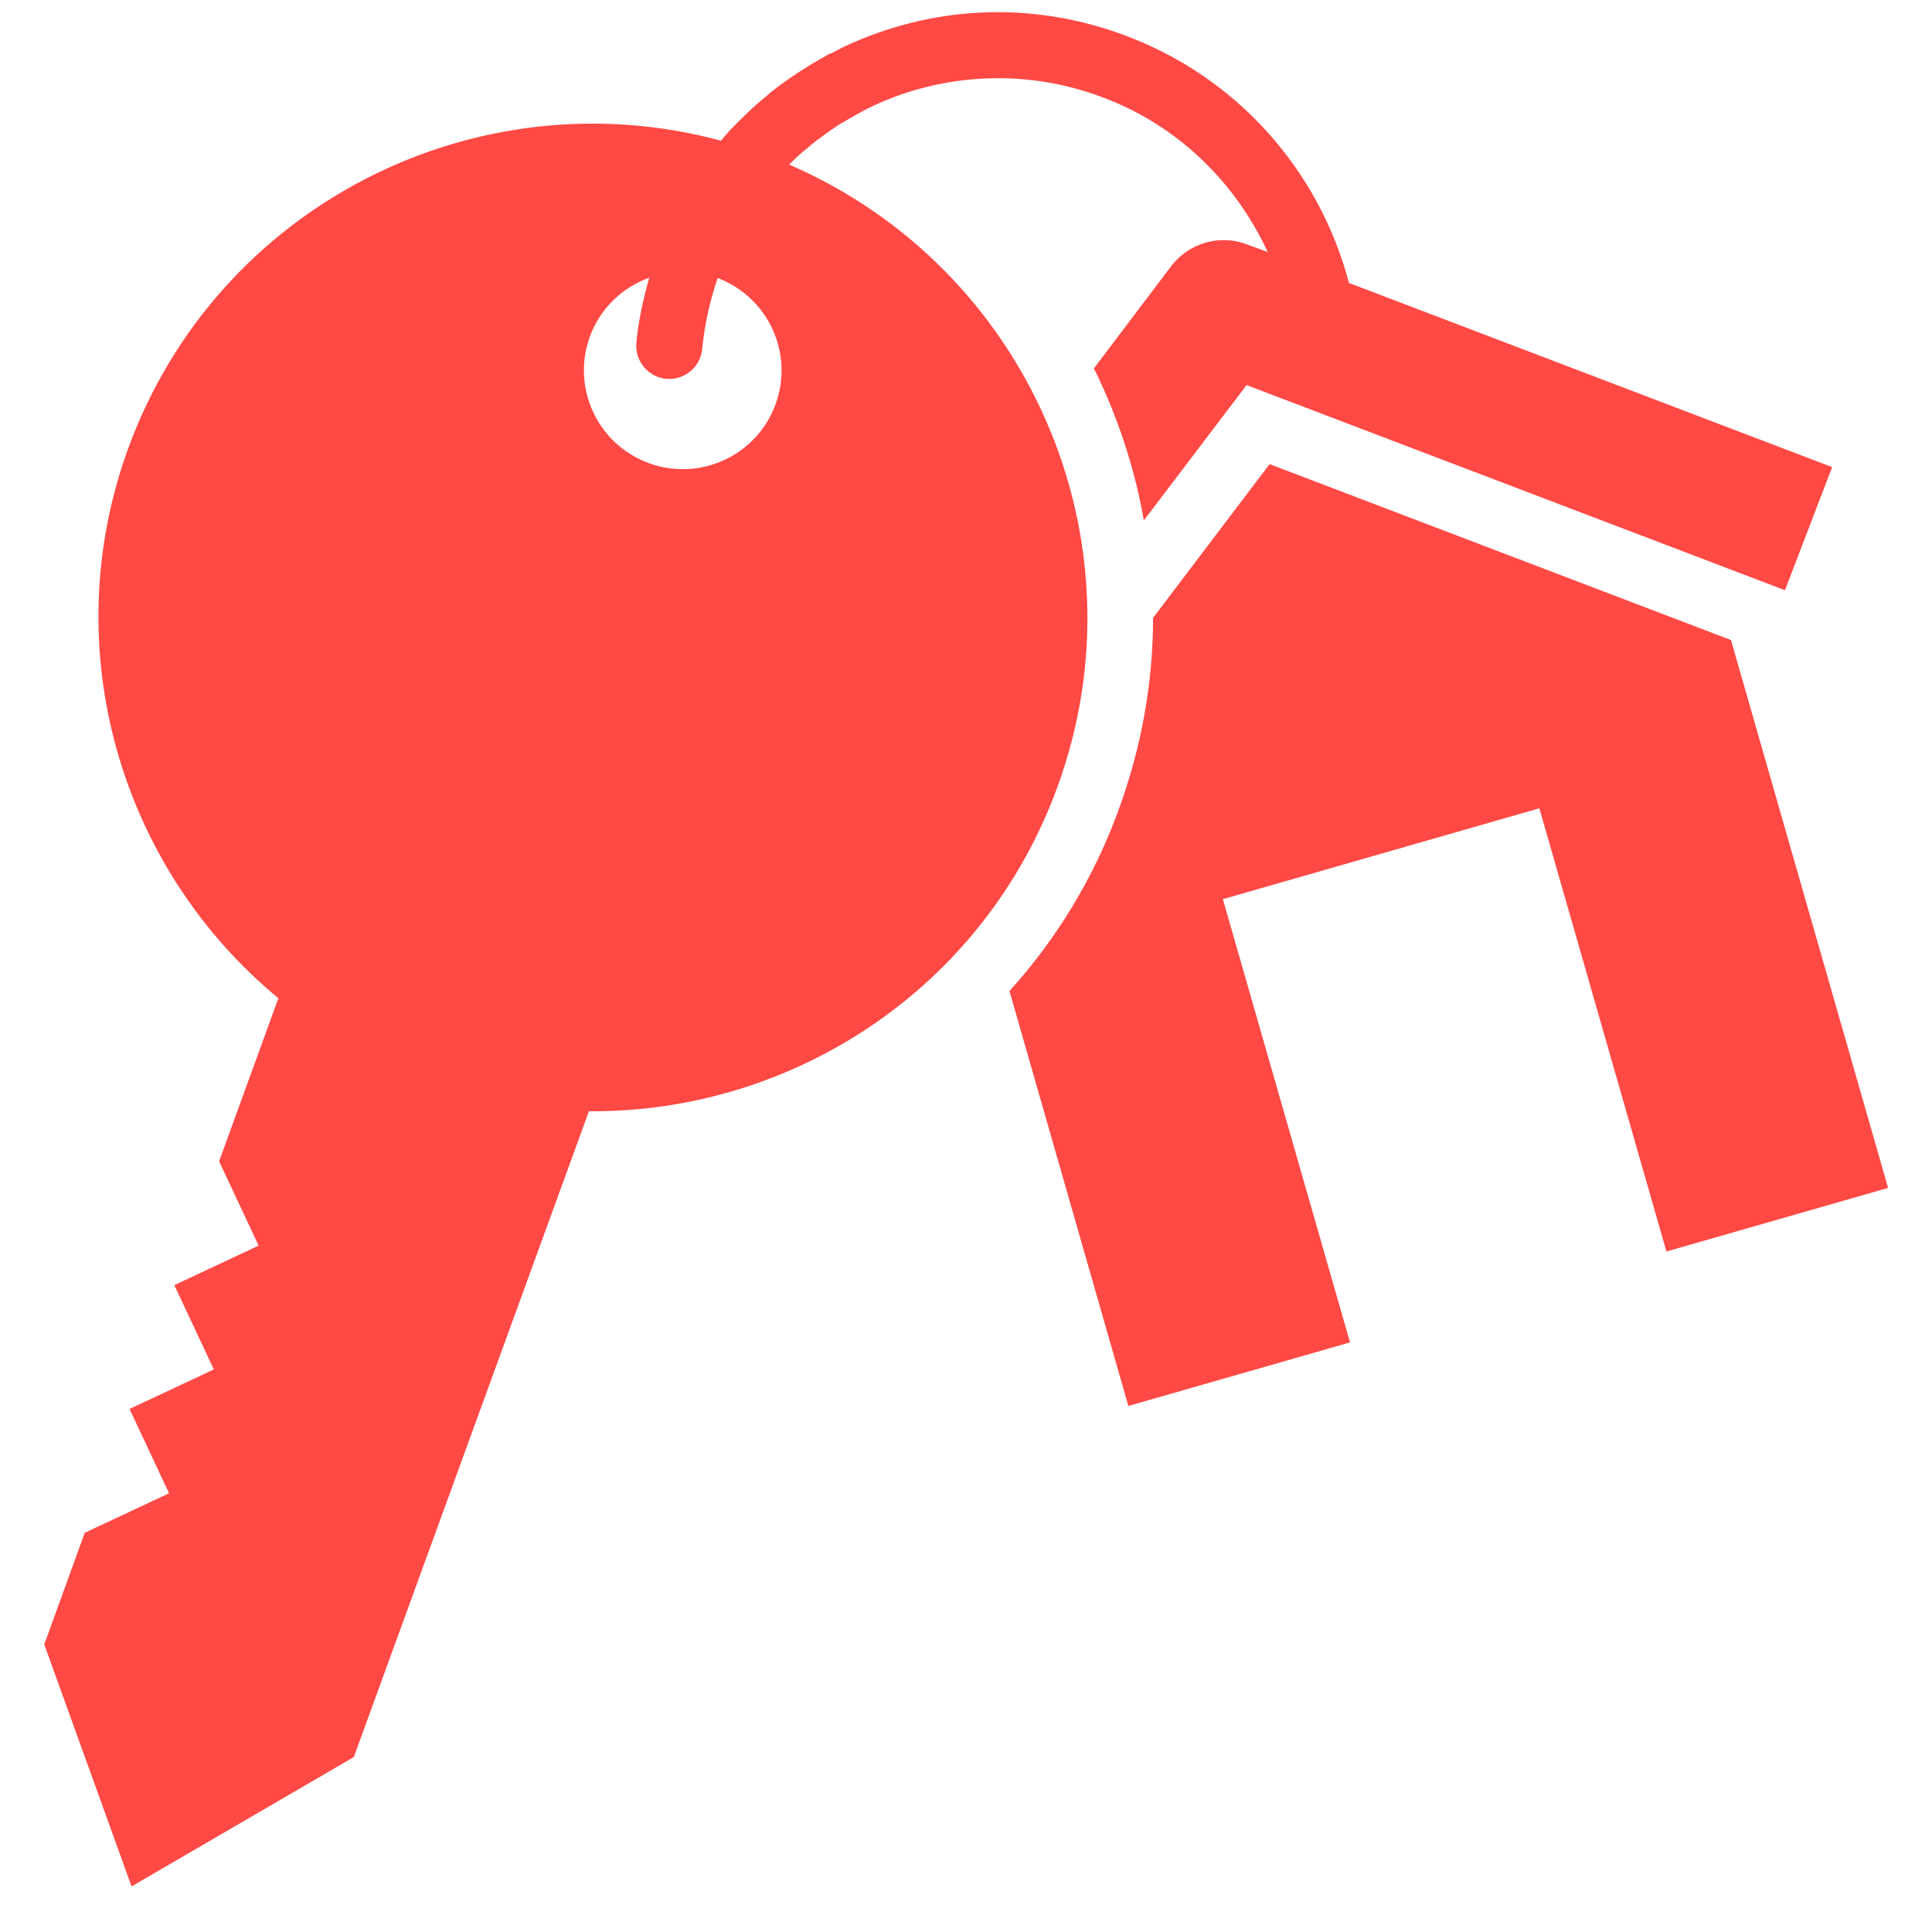
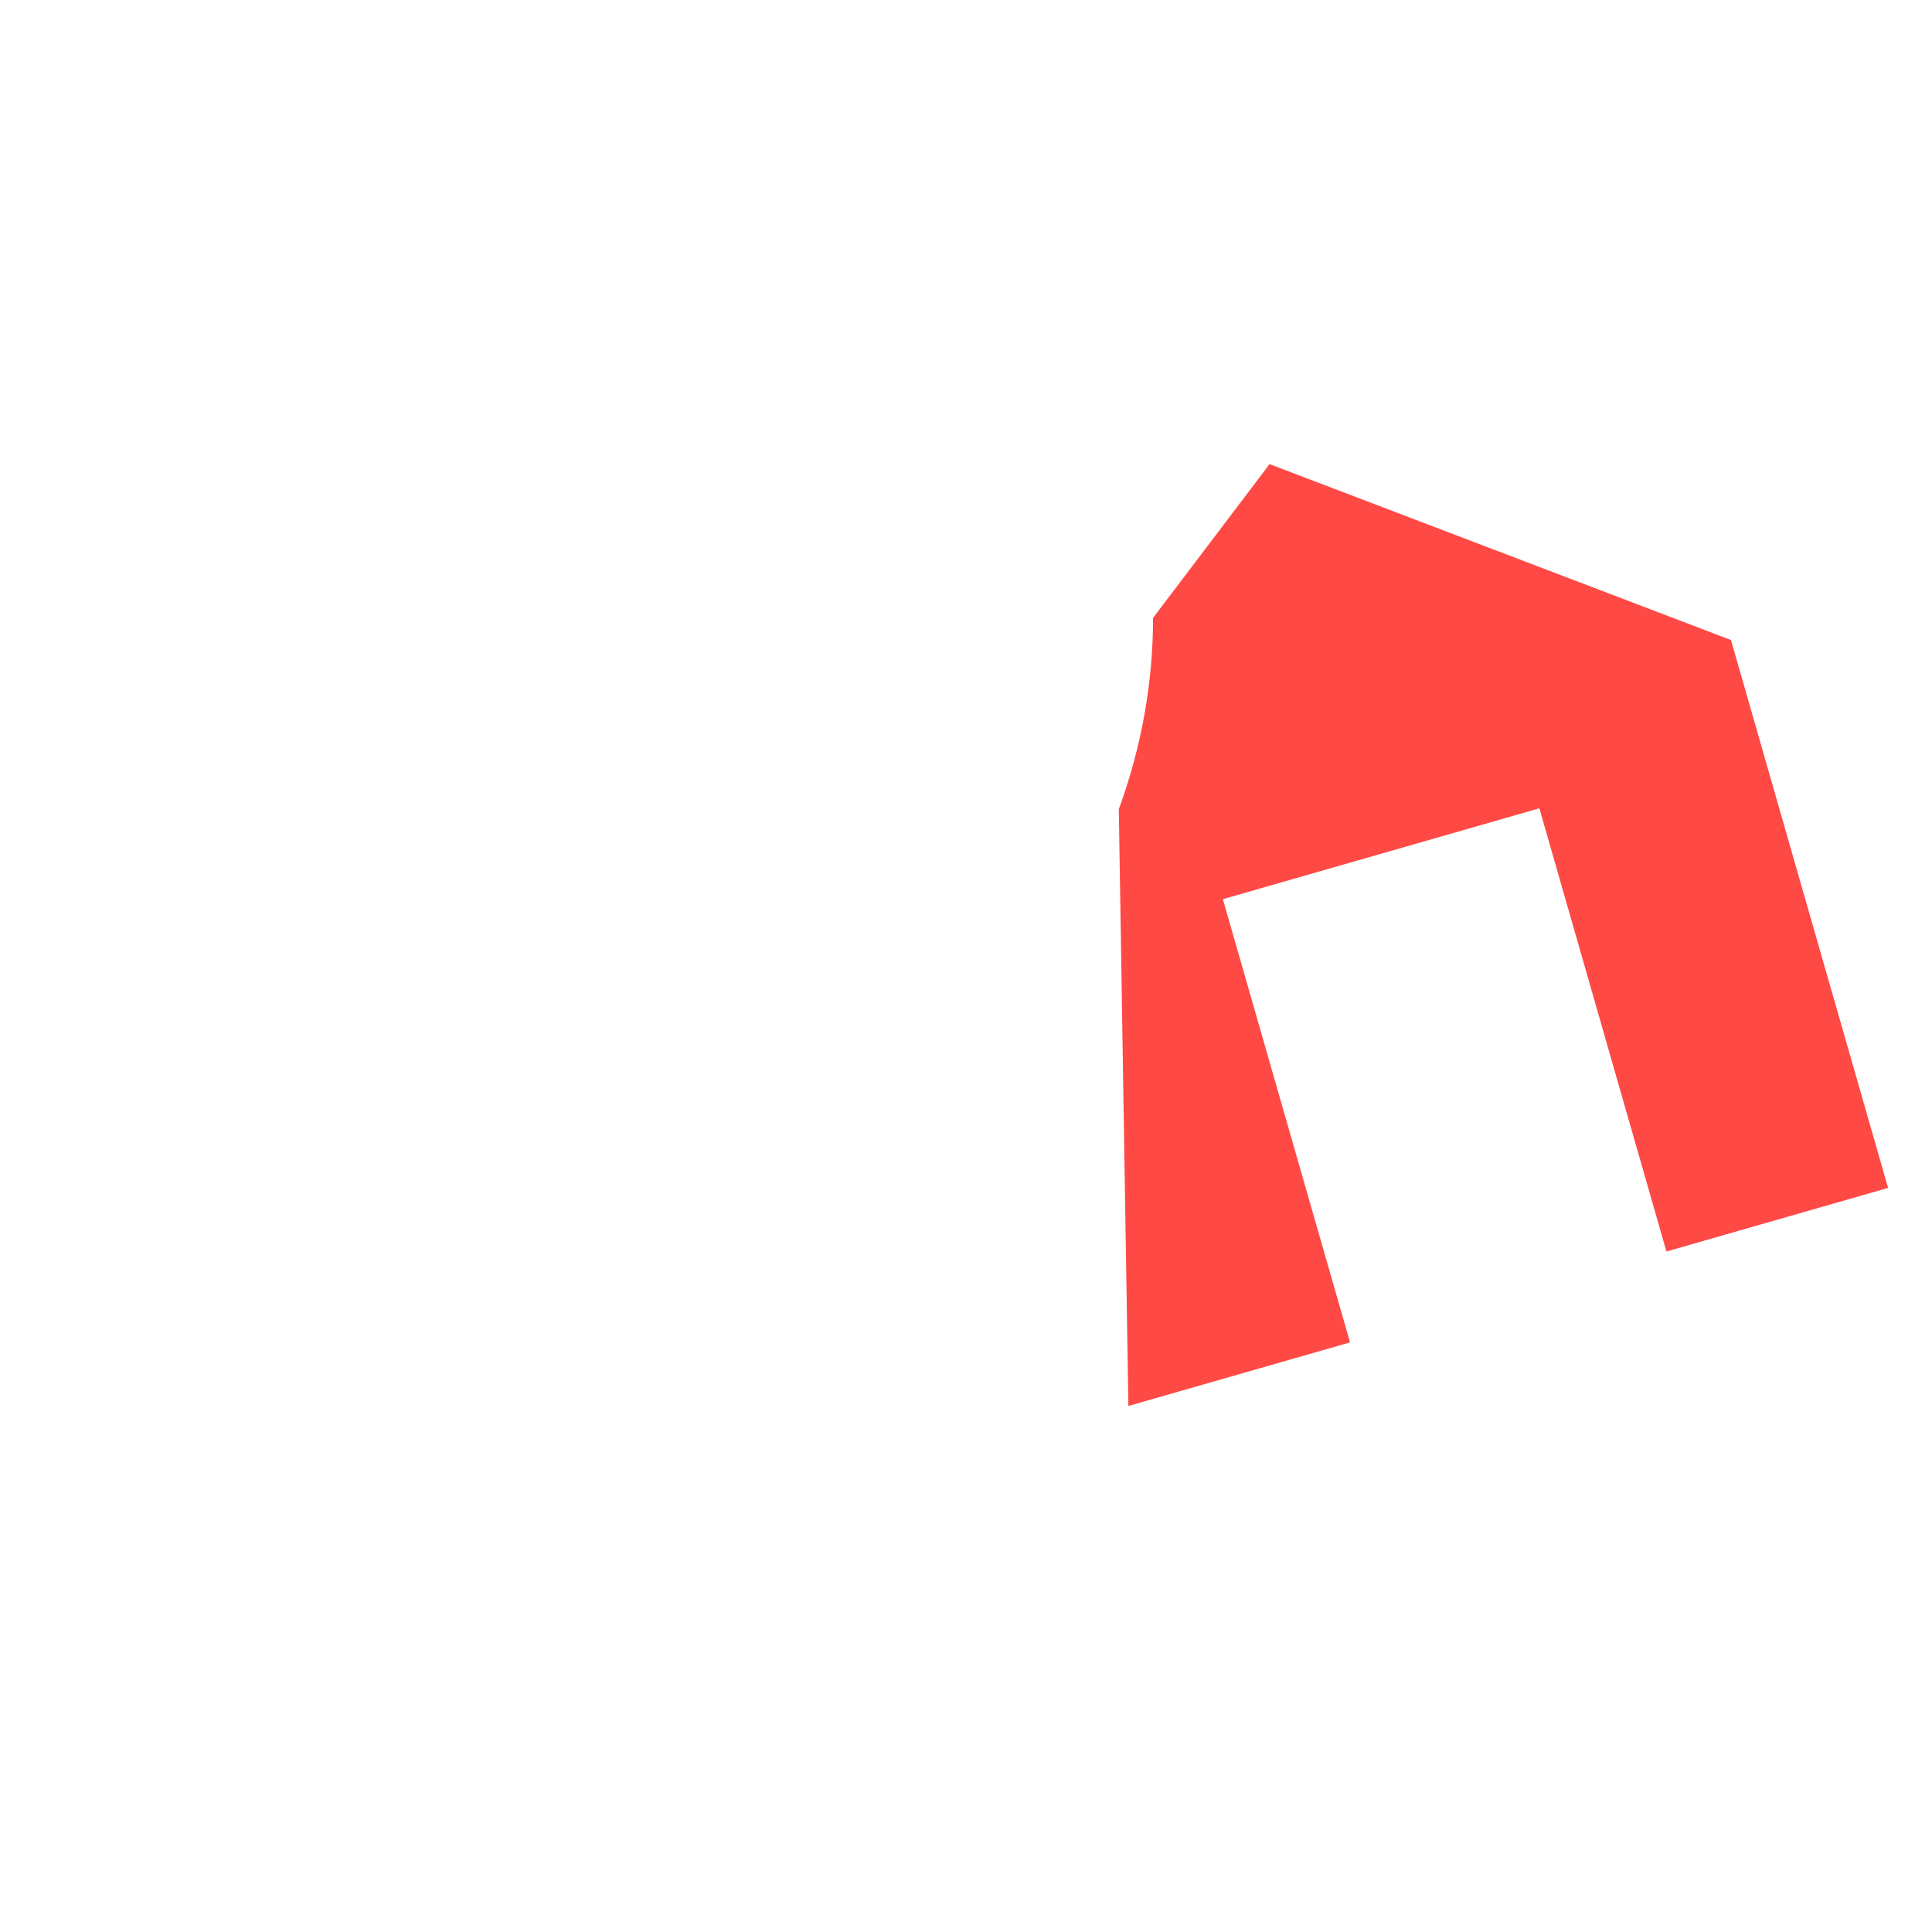
<svg xmlns="http://www.w3.org/2000/svg" width="22" height="22" viewBox="0 0 22 22" fill="none">
-   <path d="M19.711 7.288L14.457 5.285L13.13 7.036C13.13 7.771 12.999 8.506 12.74 9.215C12.459 9.991 12.031 10.693 11.495 11.285L12.849 16.01L15.373 15.286L13.925 10.239L17.529 9.204L18.976 14.251L21.5 13.527L19.711 7.288Z" fill="#FF4945" />
-   <path d="M8.982 1.88L9.057 1.805C9.102 1.76 9.151 1.722 9.2 1.681C9.234 1.651 9.268 1.625 9.305 1.595C9.35 1.561 9.399 1.527 9.444 1.494C9.489 1.464 9.53 1.434 9.575 1.407L9.71 1.329C9.785 1.287 9.856 1.246 9.935 1.209C10.338 1.02 10.773 0.913 11.217 0.894C11.662 0.874 12.105 0.943 12.523 1.096C13.393 1.411 14.064 2.064 14.435 2.87L14.203 2.784C13.891 2.664 13.539 2.765 13.336 3.031L12.455 4.197C12.481 4.242 12.504 4.291 12.526 4.34C12.762 4.85 12.931 5.386 13.025 5.926L14.195 4.385L20.326 6.721L20.863 5.319L15.361 3.222C15.02 1.929 14.071 0.86 12.777 0.391C11.739 0.012 10.617 0.061 9.616 0.53C9.56 0.556 9.511 0.586 9.455 0.612C9.447 0.612 9.44 0.612 9.432 0.62C9.402 0.635 9.373 0.657 9.342 0.672C9.286 0.702 9.23 0.736 9.178 0.77C9.121 0.804 9.069 0.841 9.016 0.875C8.96 0.916 8.9 0.954 8.844 0.999C8.799 1.032 8.758 1.066 8.716 1.104C8.656 1.152 8.6 1.201 8.544 1.254C8.51 1.287 8.476 1.321 8.439 1.355C8.383 1.411 8.322 1.471 8.27 1.531C8.248 1.554 8.229 1.58 8.21 1.602C5.42 0.849 2.469 2.341 1.46 5.105C0.624 7.404 1.385 9.894 3.17 11.367L2.495 13.224L2.945 14.184L1.985 14.634L2.435 15.594L1.475 16.044L1.925 17.004L0.965 17.454L0.504 18.725L1.498 21.481L4.029 20.008L6.706 12.654C9.024 12.672 11.206 11.259 12.043 8.956C13.066 6.144 11.701 3.05 8.99 1.876L8.982 1.88ZM8.832 4.602C8.619 5.187 7.974 5.487 7.389 5.274C6.804 5.06 6.504 4.415 6.718 3.83C6.838 3.504 7.093 3.271 7.393 3.162C7.325 3.406 7.269 3.654 7.246 3.905C7.228 4.111 7.381 4.295 7.588 4.314C7.794 4.332 7.978 4.179 7.996 3.972C8.023 3.699 8.082 3.429 8.172 3.166C8.746 3.384 9.043 4.021 8.832 4.602Z" fill="#FF4945" />
+   <path d="M19.711 7.288L14.457 5.285L13.13 7.036C13.13 7.771 12.999 8.506 12.74 9.215L12.849 16.01L15.373 15.286L13.925 10.239L17.529 9.204L18.976 14.251L21.5 13.527L19.711 7.288Z" fill="#FF4945" />
</svg>